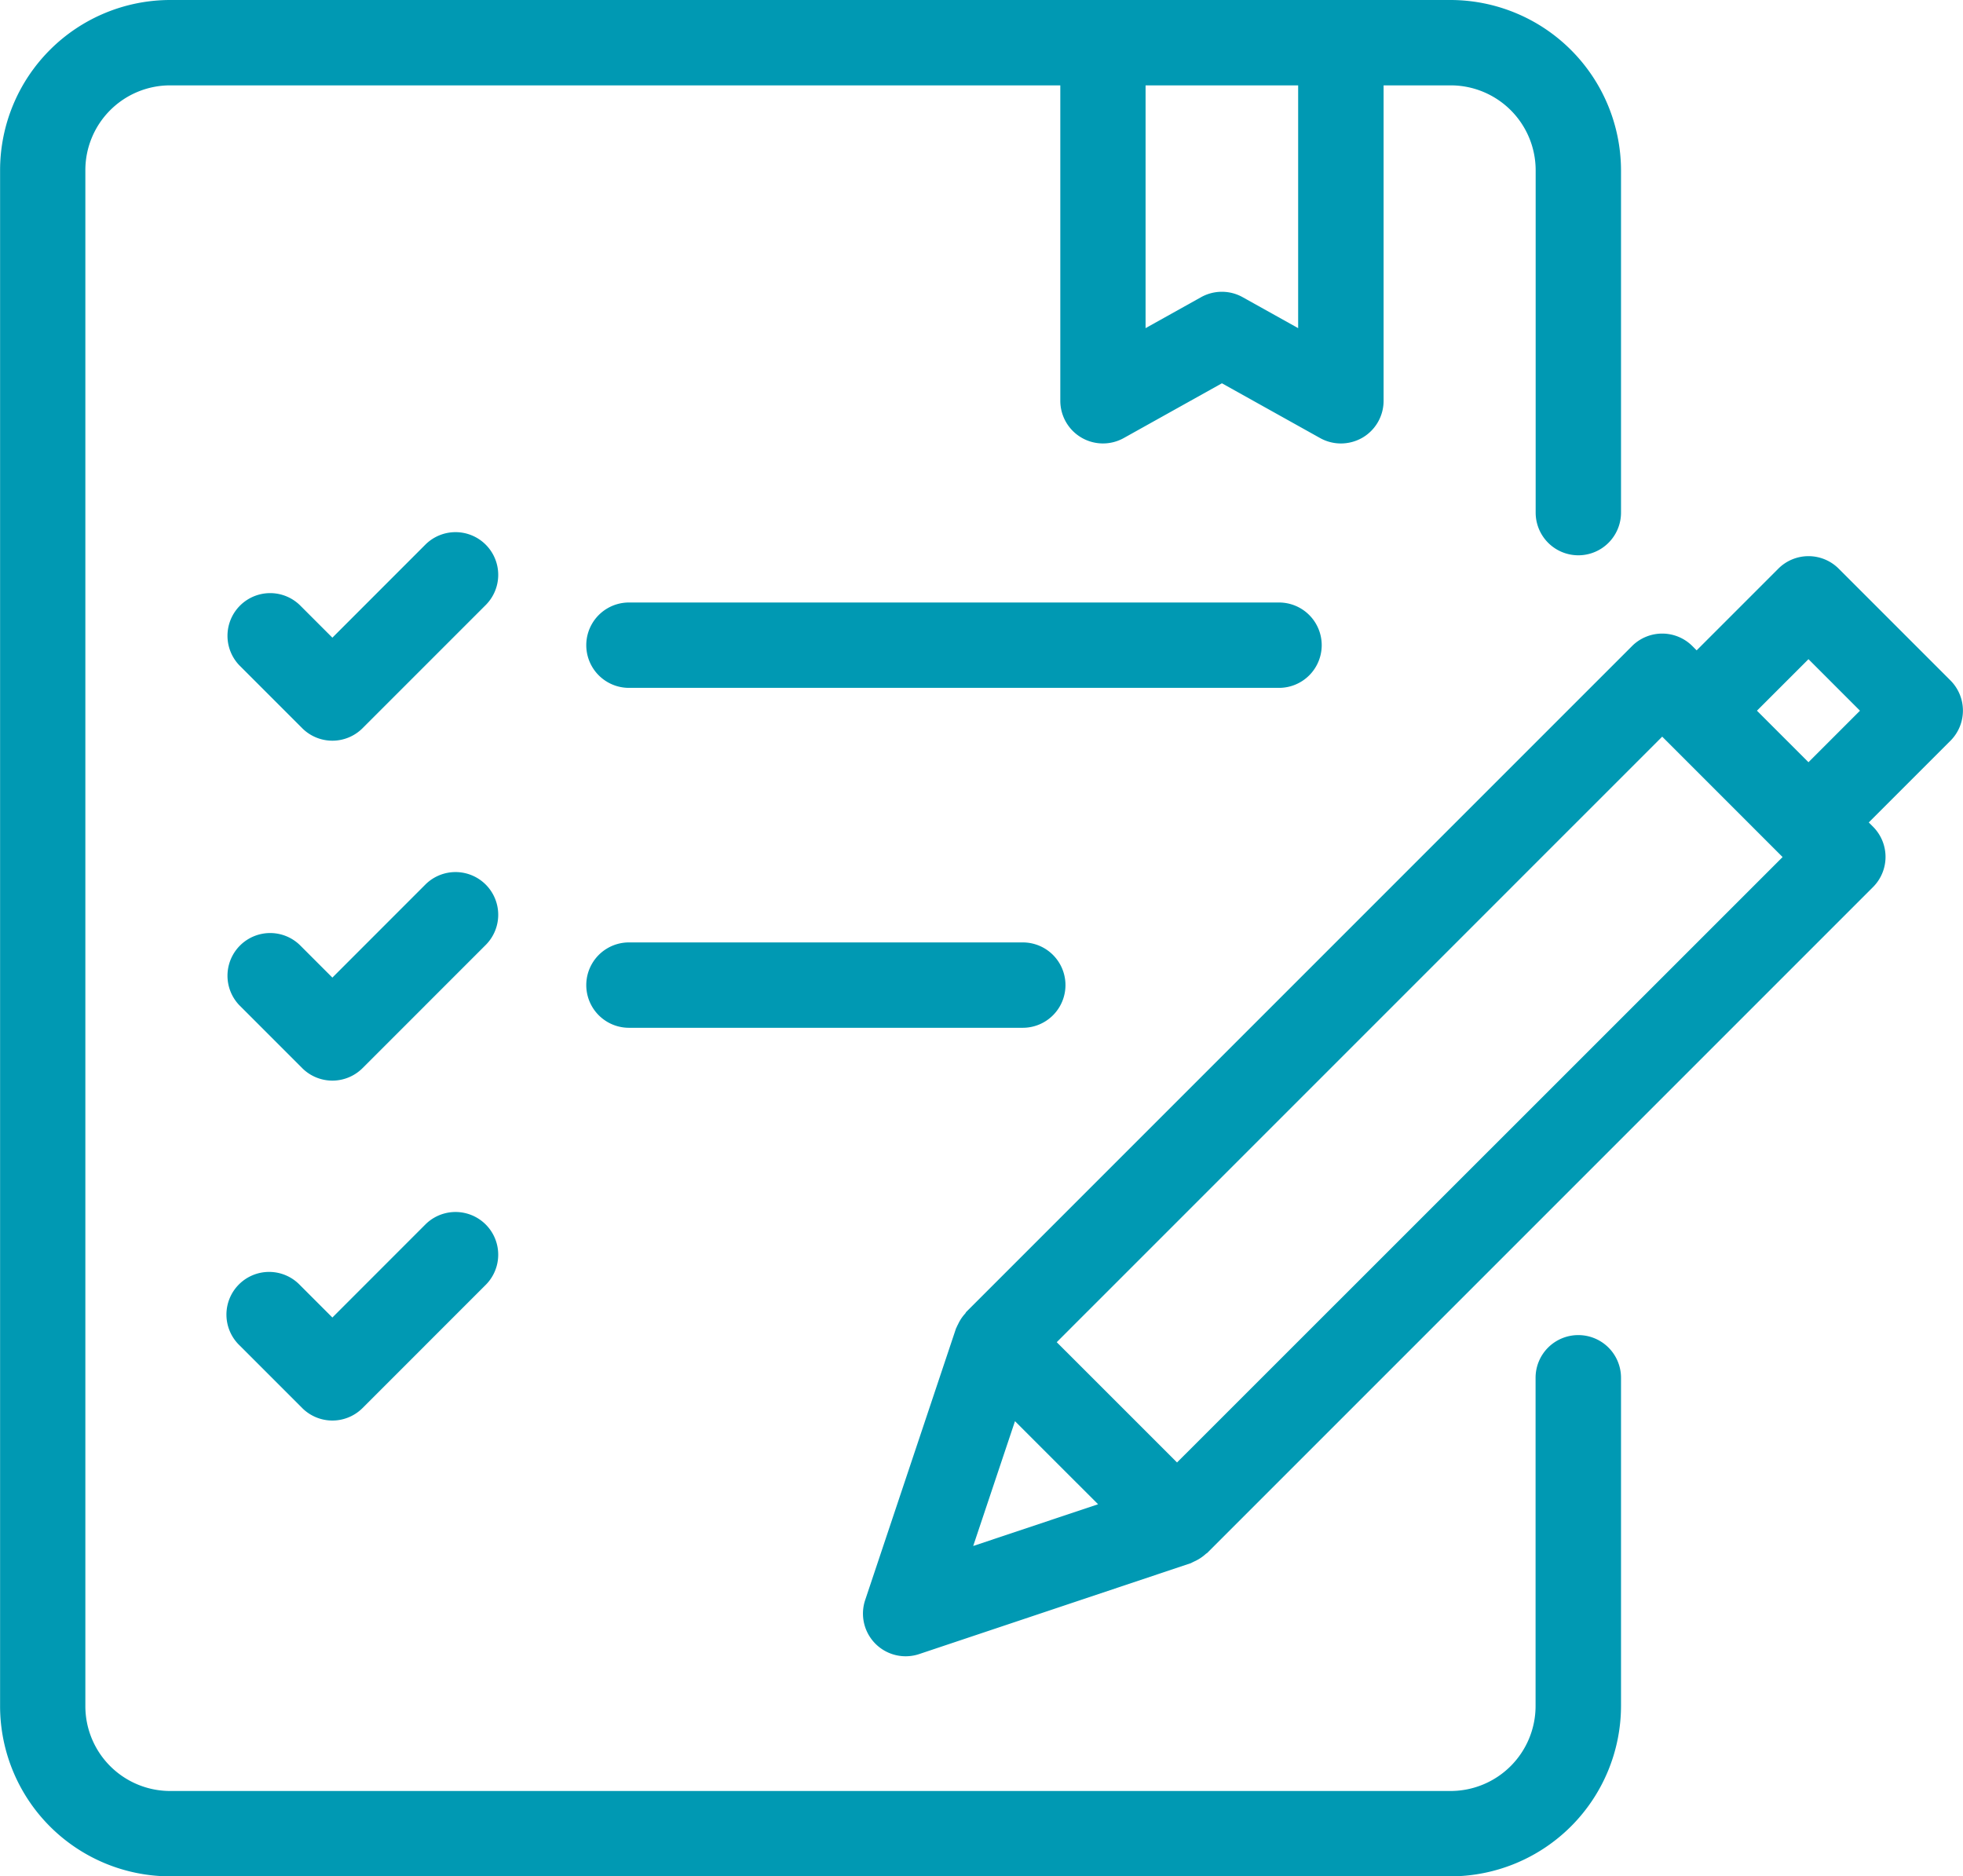
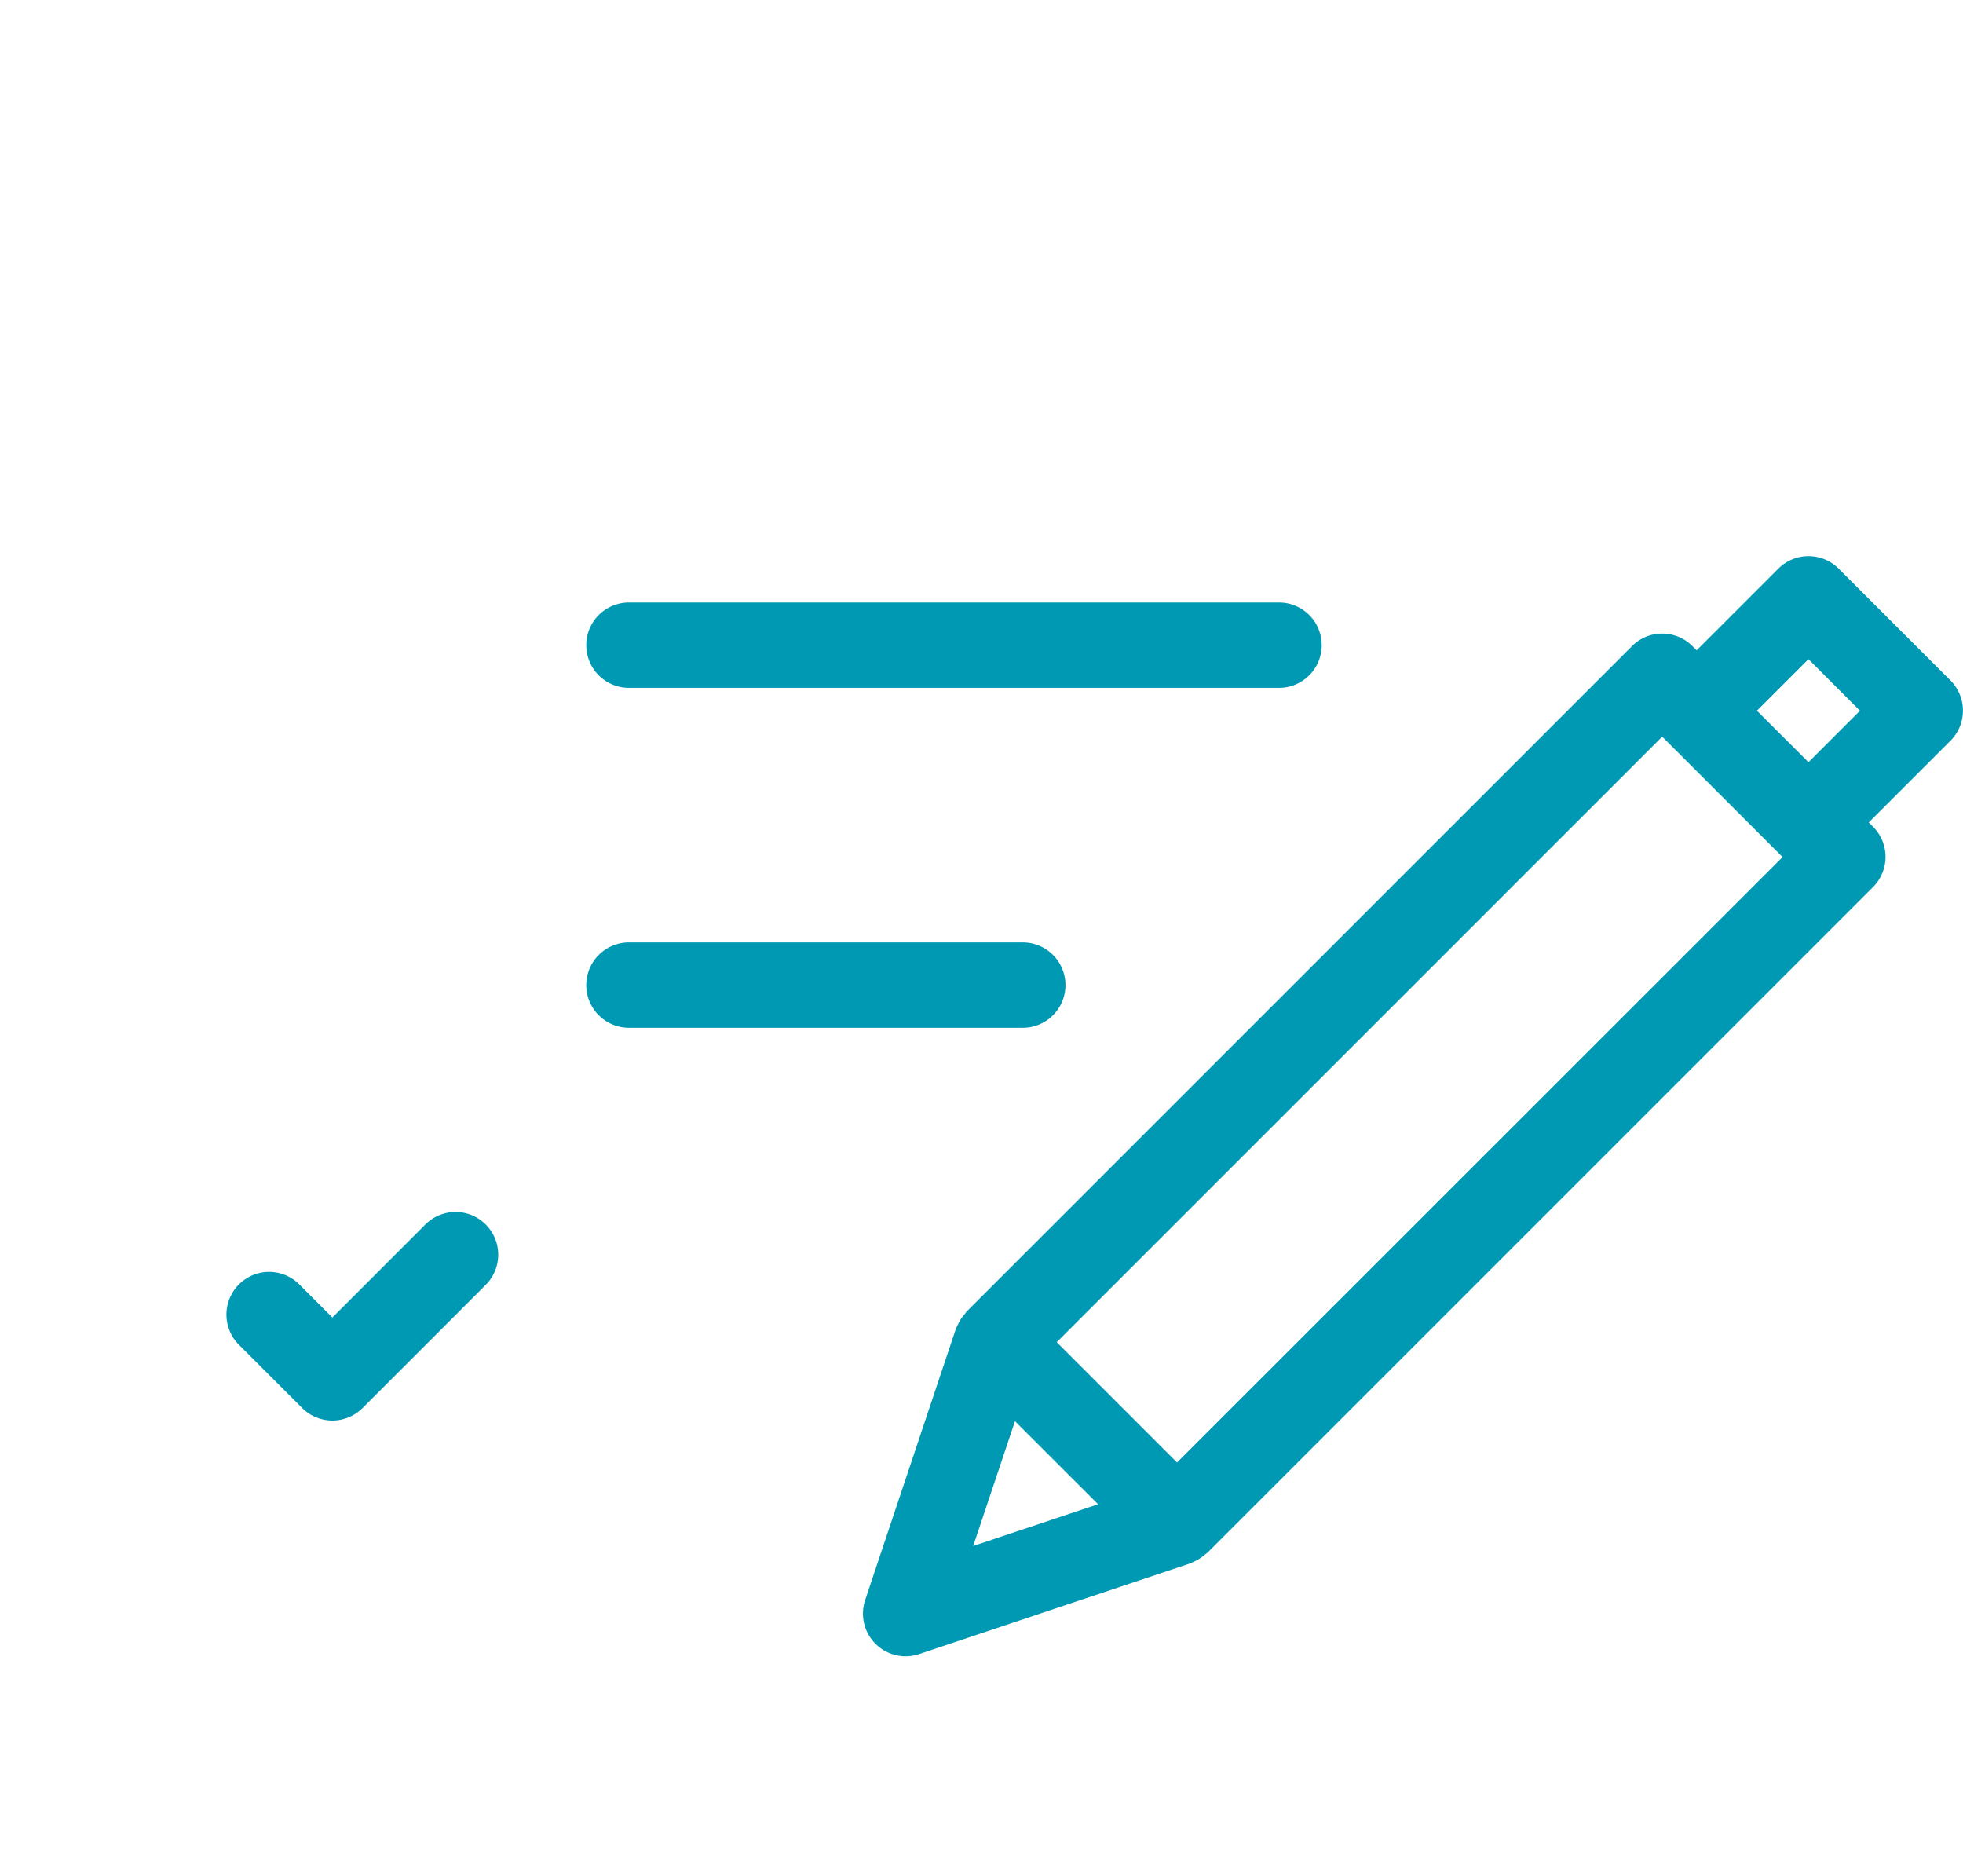
<svg xmlns="http://www.w3.org/2000/svg" width="45.995" height="43.961">
  <g data-name="グループ 3264" fill="#0099b3">
-     <path data-name="パス 1197" d="M36.98 31.28a1 1 0 0 0-1 1v7.69a1.992 1.992 0 0 1-1.99 1.991H3.98A1.988 1.988 0 0 1 2 39.97V3.99A1.987 1.987 0 0 1 3.98 2h20.864v7.39a1 1 0 0 0 1.487.873l2.3-1.283 2.3 1.283a1 1 0 0 0 .488.127 1.014 1.014 0 0 0 .507-.137 1 1 0 0 0 .493-.863V2h1.573a1.991 1.991 0 0 1 1.99 1.99v8.02a1 1 0 0 0 2 0V3.99A4 4 0 0 0 33.992 0H3.982a3.989 3.989 0 0 0-3.98 3.99v35.98a3.99 3.99 0 0 0 3.98 3.991h30.01a4 4 0 0 0 3.99-3.991v-7.69a1 1 0 0 0-1.002-1zM30.417 2v5.688l-1.3-.725a1 1 0 0 0-.975 0l-1.3.725V2z" />
    <path data-name="パス 1198" d="M30.969 15.116a1 1 0 0 0-1-1H14.737a1 1 0 0 0 0 2h15.232a1 1 0 0 0 1-1z" />
    <path data-name="パス 1199" d="m45.703 15.944-2.621-2.621a1 1 0 0 0-1.414 0l-1.914 1.914-.1-.1a1 1 0 0 0-1.414 0l-15.6 15.6c-.01.011-.014.025-.024.037a.969.969 0 0 0-.168.253.575.575 0 0 0-.032.066c-.005.013-.013.022-.017.035l-2.127 6.359a1 1 0 0 0 1.266 1.266l6.359-2.128c.013 0 .023-.013.035-.017s.041-.021.063-.03a1.016 1.016 0 0 0 .26-.173c.009-.009.022-.012.032-.022l15.6-15.6a1 1 0 0 0 0-1.414l-.1-.1 1.914-1.914a1 1 0 0 0 .002-1.411zm-22.9 20.277.979-2.924 1.947 1.946zm4.776-1.957-2.819-2.818 14.187-14.187.1.1 2.621 2.621.1.1zm13.588-17.613 1.207-1.207 1.207 1.207-1.207 1.207z" />
-     <path data-name="パス 1200" d="M11.381 12.761a1 1 0 0 0-1.415 0L7.788 14.94l-.763-.763a1 1 0 0 0-1.414 1.414l1.47 1.47a1 1 0 0 0 1.414 0l2.886-2.886a1 1 0 0 0 0-1.414z" />
    <path data-name="パス 1201" d="M14.737 22.08a1 1 0 0 0 0 2h9.228a1 1 0 0 0 0-2z" />
-     <path data-name="パス 1202" d="M11.381 20.725a1 1 0 0 0-1.415 0l-2.178 2.179-.763-.763a1 1 0 0 0-1.414 1.414l1.47 1.47a1 1 0 0 0 1.414 0l2.886-2.886a1 1 0 0 0 0-1.414z" />
    <path data-name="パス 1203" d="m9.966 28.689-2.178 2.179-.763-.763a1 1 0 1 0-1.414 1.414l1.47 1.47a1 1 0 0 0 1.414 0l2.886-2.886a1 1 0 0 0-1.415-1.414z" />
  </g>
</svg>